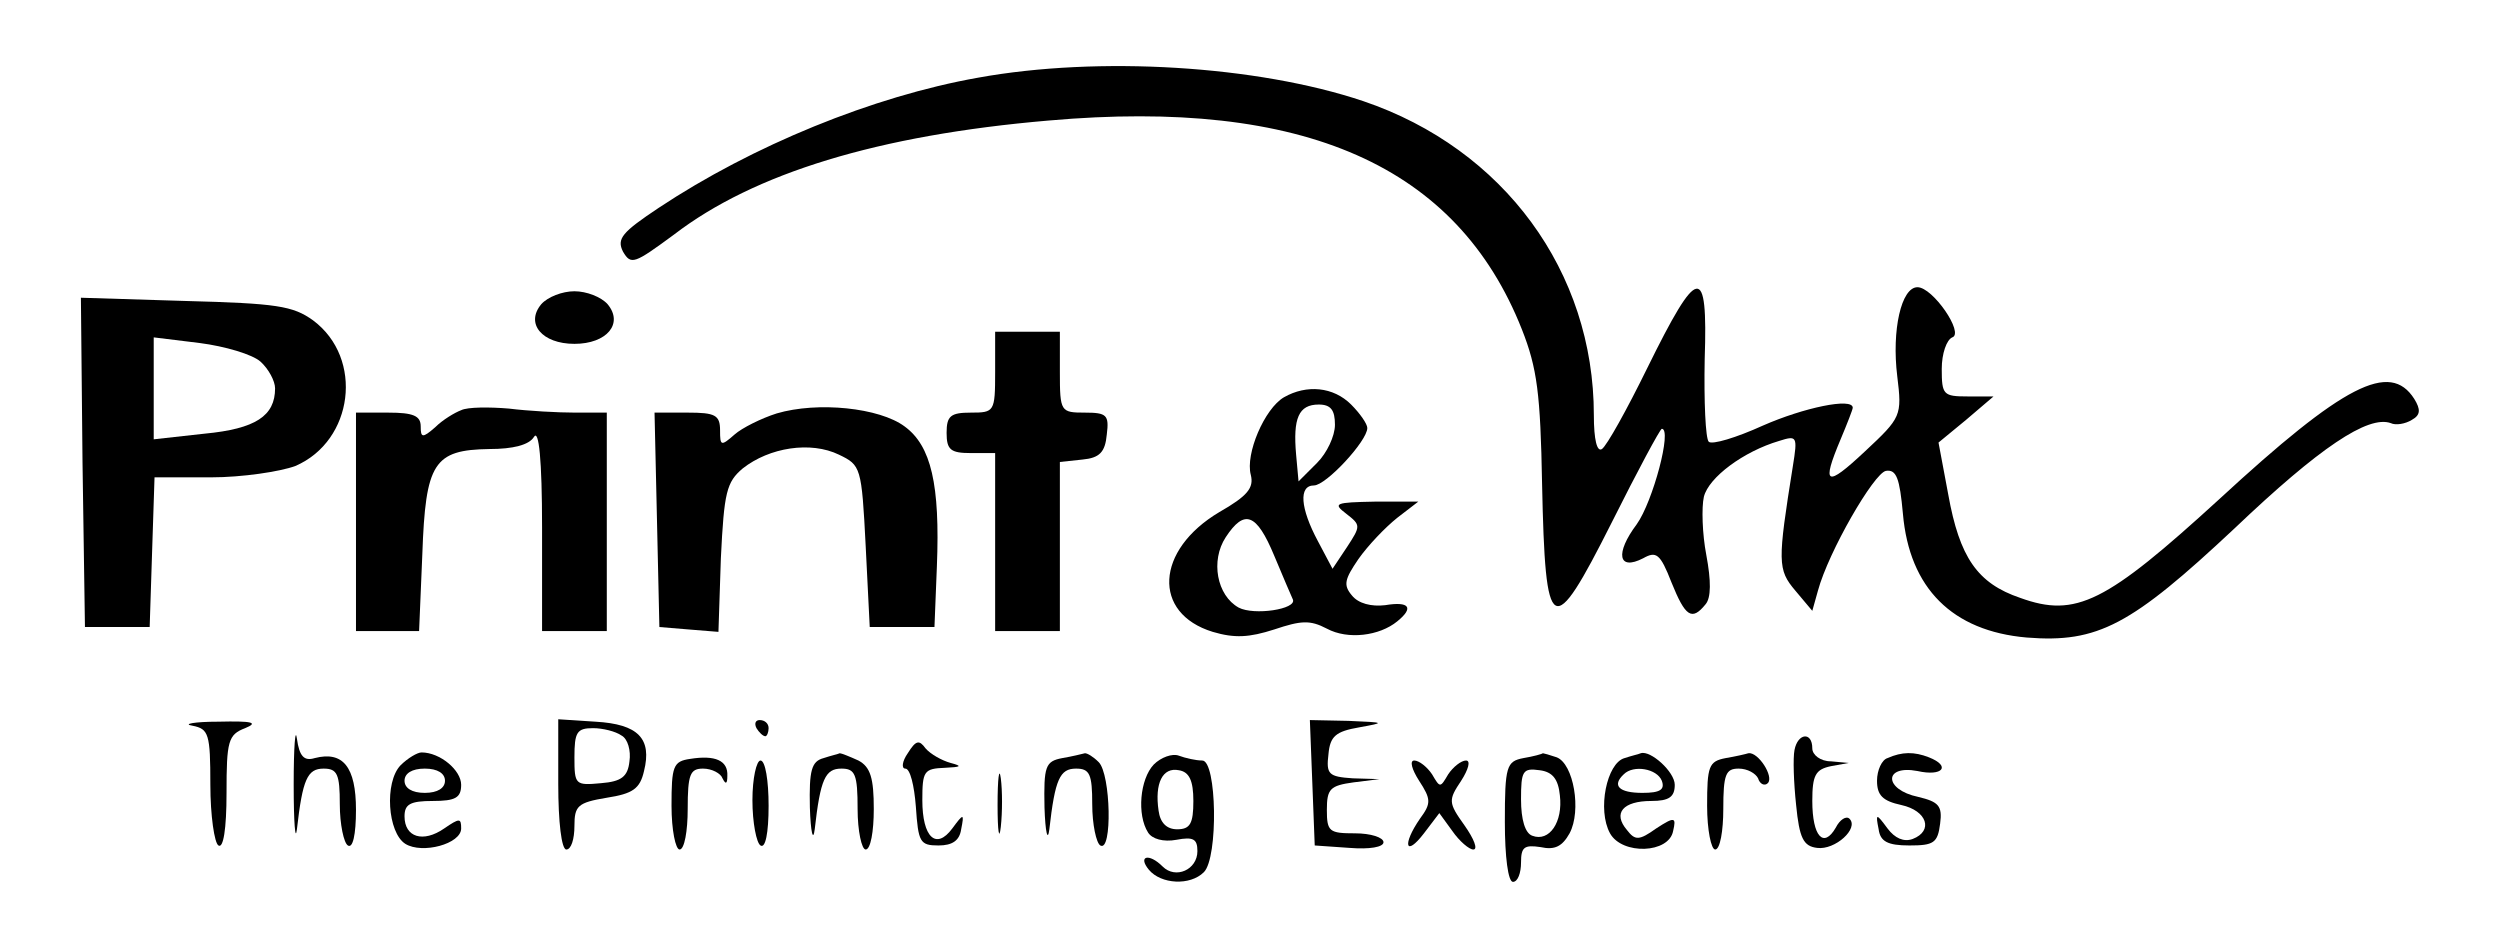
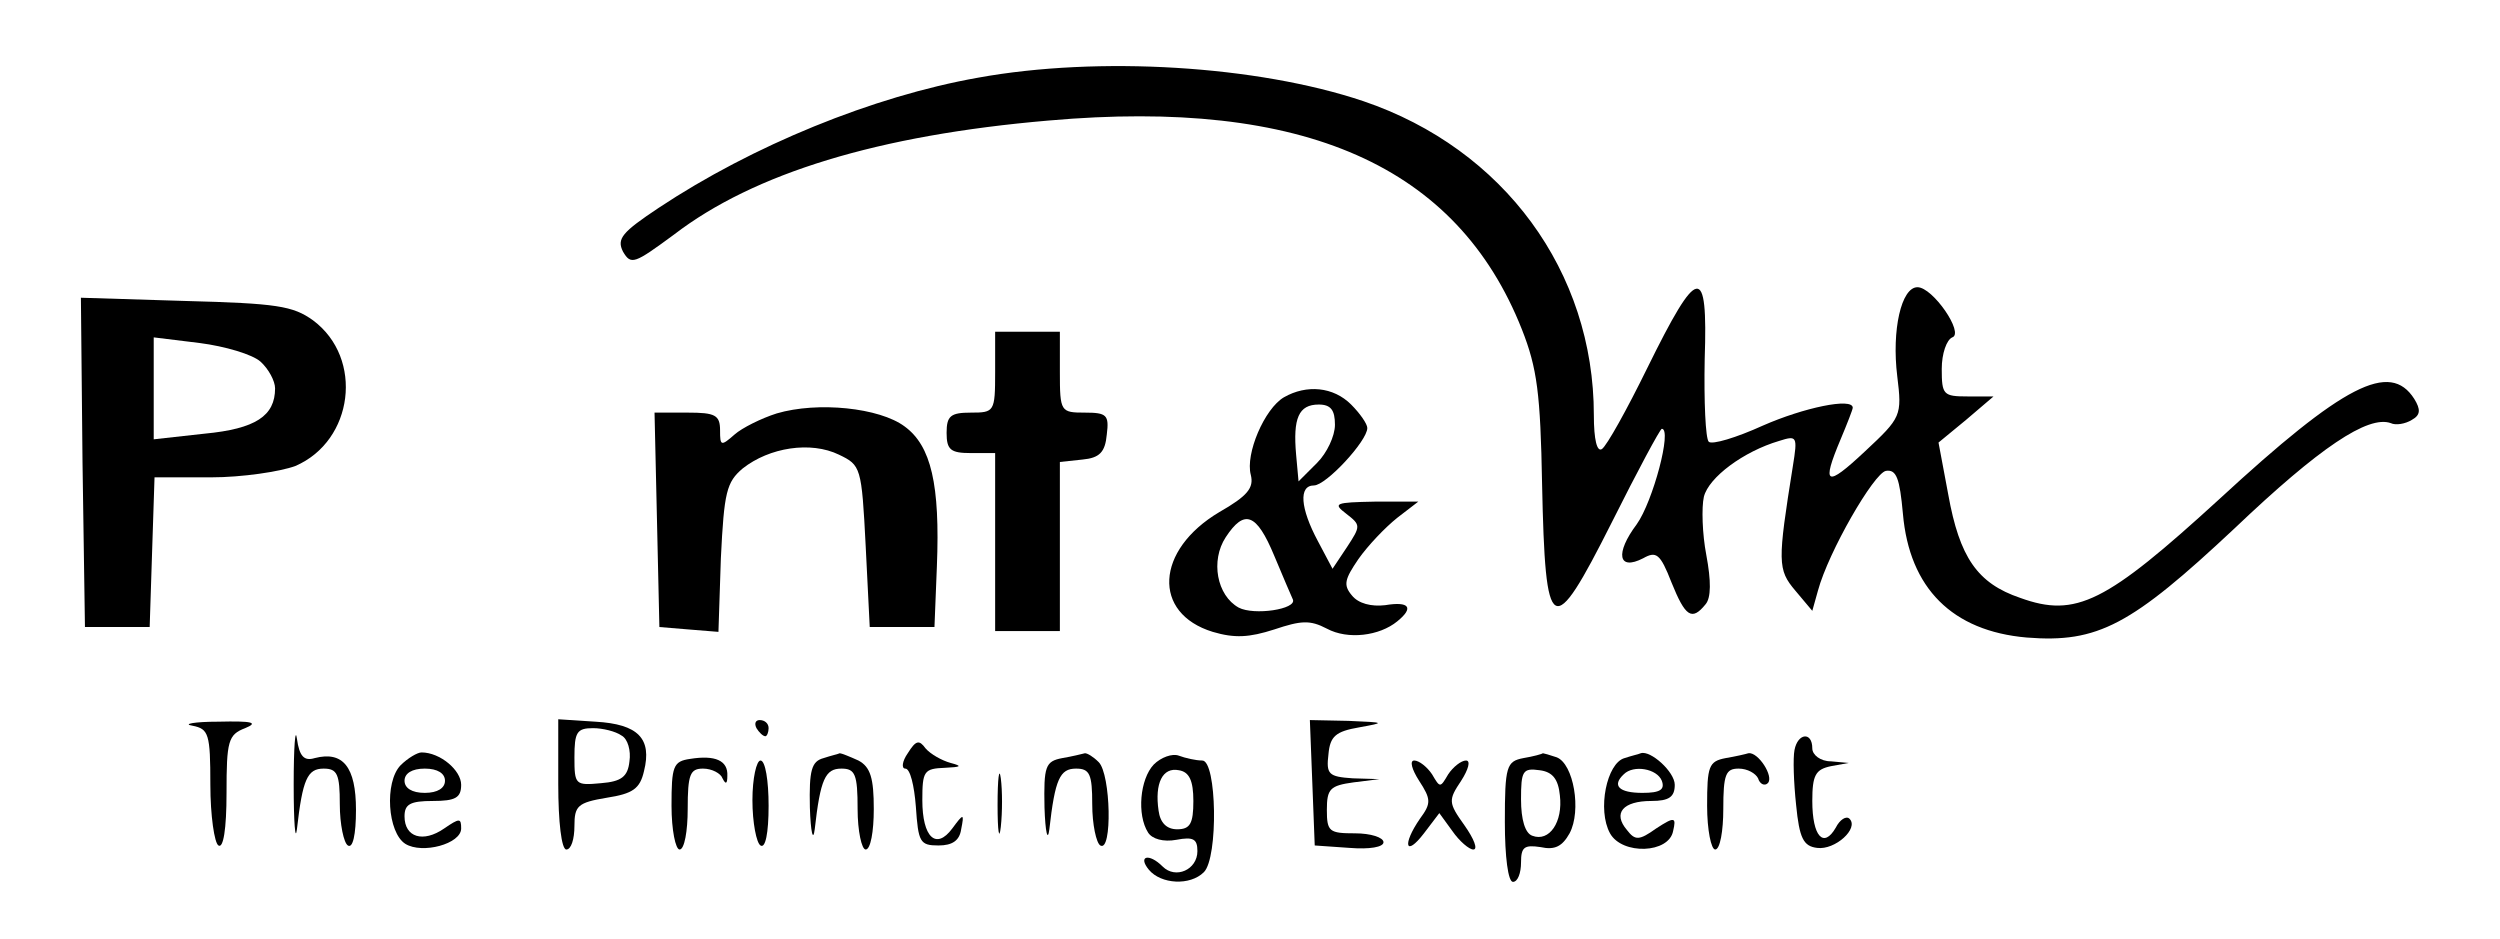
<svg xmlns="http://www.w3.org/2000/svg" version="1.0" width="309pt" height="116pt" viewBox="0 0 309 116" preserveAspectRatio="xMidYMid meet">
  <g transform="translate(0,116) scale(0.1,-0.1)" fill="#000000" stroke="none">
    <path d="M1209 1064 c-130 -23 -279 -84 -395 -161 -45 -30 -52 -38 -44 -54 10 -17 14 -15 63 21 99 76 253 123 463 141 316 28 505 -56 585 -258 19 -48 23 -80 25 -191 4 -190 12 -195 86 -48 32 64 60 116 62 116 13 0 -11 -90 -31 -118 -27 -36 -23 -58 8 -42 16 9 21 6 35 -30 17 -42 25 -48 42 -27 7 8 7 29 1 61 -5 26 -6 59 -3 72 6 24 49 56 93 69 22 7 23 6 17 -31 -19 -119 -19 -128 3 -154 l21 -25 7 25 c13 48 69 145 84 148 13 2 17 -9 21 -53 8 -92 61 -145 153 -153 88 -7 129 15 257 135 105 100 165 140 193 130 6 -3 18 -1 26 4 11 6 11 13 3 26 -30 47 -87 18 -241 -124 -140 -128 -177 -147 -246 -122 -53 18 -75 50 -89 128 l-12 64 34 28 34 29 -32 0 c-30 0 -32 2 -32 34 0 19 6 36 13 39 15 5 -24 62 -43 62 -20 0 -32 -53 -25 -110 6 -49 5 -51 -40 -93 -48 -45 -54 -42 -30 15 8 19 15 37 15 39 0 13 -61 0 -111 -22 -33 -15 -63 -24 -67 -20 -4 4 -6 50 -5 102 4 119 -8 117 -71 -11 -25 -51 -50 -96 -56 -100 -6 -4 -10 11 -10 42 0 177 -111 329 -285 388 -131 44 -327 56 -476 29z" />
-     <path d="M669 784 c-20 -24 1 -49 41 -49 40 0 61 25 41 49 -8 9 -26 16 -41 16 -15 0 -33 -7 -41 -16z" />
    <path d="M102 588 l3 -203 40 0 40 0 3 93 3 92 70 0 c38 0 85 7 104 14 72 31 85 133 22 180 -25 18 -45 21 -158 24 l-129 4 2 -204z m220 125 c10 -9 18 -24 18 -33 0 -34 -24 -50 -87 -56 l-63 -7 0 63 0 63 57 -7 c31 -4 65 -14 75 -23z" />
    <path d="M1230 700 c0 -49 -1 -50 -30 -50 -25 0 -30 -4 -30 -25 0 -21 5 -25 30 -25 l30 0 0 -110 0 -110 40 0 40 0 0 104 0 105 28 3 c21 2 28 9 30 31 3 24 0 27 -27 27 -30 0 -31 1 -31 50 l0 50 -40 0 -40 0 0 -50z" />
    <path d="M1587 669 c-24 -14 -48 -70 -41 -96 4 -16 -4 -26 -39 -46 -79 -47 -83 -125 -8 -148 27 -8 45 -7 76 3 33 11 44 12 65 1 26 -14 65 -9 87 9 21 17 15 25 -15 20 -17 -2 -33 2 -41 12 -11 13 -9 20 8 45 12 17 33 39 48 51 l26 20 -54 0 c-49 -1 -52 -2 -35 -15 18 -14 18 -15 1 -41 l-18 -27 -18 34 c-22 41 -24 69 -5 69 15 0 66 55 66 71 0 5 -9 18 -20 29 -22 22 -55 25 -83 9z m63 -34 c0 -14 -10 -35 -22 -47 l-23 -23 -3 33 c-4 45 3 62 28 62 15 0 20 -7 20 -25z m-75 -162 c11 -26 21 -50 23 -54 5 -12 -48 -20 -67 -10 -27 15 -35 58 -16 87 23 35 38 30 60 -23z" />
-     <path d="M570 653 c-8 -3 -23 -12 -32 -21 -16 -14 -18 -13 -18 1 0 13 -9 17 -40 17 l-40 0 0 -135 0 -135 39 0 39 0 4 95 c4 113 14 129 83 130 29 0 49 5 55 15 6 10 10 -28 10 -112 l0 -128 40 0 40 0 0 135 0 135 -39 0 c-21 0 -58 2 -82 5 -24 2 -51 2 -59 -2z" />
    <path d="M960 649 c-19 -6 -43 -18 -52 -26 -17 -15 -18 -14 -18 5 0 19 -6 22 -40 22 l-41 0 3 -132 3 -133 36 -3 37 -3 3 91 c4 82 7 94 27 111 33 26 84 34 119 17 27 -13 28 -15 33 -113 l5 -100 40 0 40 0 3 75 c4 101 -7 149 -40 173 -31 23 -107 31 -158 16z" />
    <path d="M238 263 c20 -4 22 -10 22 -73 0 -38 5 -72 10 -75 6 -4 10 20 10 65 0 64 2 72 23 80 17 7 9 9 -33 8 -30 0 -45 -3 -32 -5z" />
    <path d="M363 190 c0 -47 2 -71 4 -55 7 62 13 75 33 75 17 0 20 -7 20 -44 0 -25 5 -48 10 -51 6 -4 10 13 10 44 0 53 -16 73 -51 64 -13 -4 -19 2 -22 24 -2 15 -4 -10 -4 -57z" />
    <path d="M690 191 c0 -47 4 -81 10 -81 6 0 10 13 10 29 0 25 4 29 40 35 32 5 41 11 46 33 10 40 -7 58 -60 61 l-46 3 0 -80z m78 60 c8 -4 12 -19 10 -32 -2 -19 -10 -25 -35 -27 -32 -3 -33 -2 -33 32 0 31 3 36 23 36 12 0 28 -4 35 -9z" />
    <path d="M935 260 c3 -5 8 -10 11 -10 2 0 4 5 4 10 0 6 -5 10 -11 10 -5 0 -7 -4 -4 -10z" />
    <path d="M1622 193 l3 -78 43 -3 c25 -2 42 1 42 7 0 6 -16 11 -35 11 -32 0 -35 2 -35 29 0 26 4 30 33 34 l32 4 -33 1 c-30 2 -33 5 -30 30 2 22 9 28 38 33 33 6 32 6 -13 8 l-48 1 3 -77z" />
    <path d="M1122 229 c-7 -10 -8 -19 -3 -19 6 0 11 -21 13 -47 3 -44 5 -48 28 -48 17 0 26 6 28 20 4 20 3 20 -11 1 -20 -27 -37 -11 -37 35 0 36 2 39 28 40 20 1 22 2 7 6 -11 3 -25 11 -31 18 -8 11 -12 10 -22 -6z" />
    <path d="M2218 233 c-2 -10 -1 -40 2 -68 4 -41 9 -51 26 -53 22 -3 52 24 40 36 -4 4 -12 -1 -17 -11 -15 -26 -29 -11 -29 33 0 32 4 39 23 43 l22 4 -22 2 c-13 0 -23 8 -23 16 0 21 -18 19 -22 -2z" />
    <path d="M495 214 c-20 -21 -16 -83 6 -97 21 -13 69 0 69 19 0 13 -2 13 -21 0 -26 -18 -49 -11 -49 15 0 15 7 19 35 19 28 0 35 4 35 20 0 18 -26 40 -49 40 -5 0 -17 -7 -26 -16z m55 -19 c0 -9 -9 -15 -25 -15 -16 0 -25 6 -25 15 0 9 9 15 25 15 16 0 25 -6 25 -15z" />
    <path d="M853 222 c-21 -3 -23 -9 -23 -58 0 -30 5 -54 10 -54 6 0 10 23 10 50 0 43 3 50 19 50 11 0 22 -6 24 -12 4 -8 6 -7 6 3 1 19 -15 26 -46 21z" />
    <path d="M1018 223 c-15 -4 -18 -15 -17 -61 1 -31 4 -43 6 -27 7 62 13 75 33 75 17 0 20 -7 20 -50 0 -27 5 -50 10 -50 6 0 10 22 10 50 0 38 -4 52 -19 60 -11 5 -21 9 -23 9 -2 -1 -11 -3 -20 -6z" />
    <path d="M1313 223 c-21 -4 -23 -10 -22 -61 1 -31 4 -43 6 -27 7 62 13 75 33 75 17 0 20 -7 20 -44 0 -25 5 -48 10 -51 15 -9 13 88 -2 103 -7 7 -14 11 -17 11 -4 -1 -16 -4 -28 -6z" />
    <path d="M1426 215 c-17 -18 -21 -62 -7 -84 5 -8 19 -12 35 -9 21 4 26 1 26 -14 0 -23 -27 -35 -43 -19 -17 17 -31 13 -17 -4 15 -18 51 -20 68 -3 18 18 16 138 -2 138 -8 0 -21 3 -29 6 -8 3 -22 -2 -31 -11z m49 -45 c0 -28 -4 -35 -20 -35 -13 0 -21 8 -23 23 -5 34 5 54 25 50 13 -2 18 -13 18 -38z" />
    <path d="M1883 223 c-21 -4 -23 -10 -23 -79 0 -43 4 -74 10 -74 6 0 10 11 10 24 0 19 4 22 24 19 18 -4 27 1 36 17 15 28 5 86 -16 94 -9 3 -16 5 -17 5 -1 -1 -12 -4 -24 -6z m45 -46 c4 -33 -13 -58 -34 -50 -9 3 -14 20 -14 45 0 35 2 39 23 36 16 -2 23 -11 25 -31z" />
    <path d="M2008 223 c-22 -6 -34 -64 -18 -93 15 -27 73 -25 78 3 4 17 2 18 -21 3 -21 -15 -26 -15 -36 -2 -18 21 -5 36 30 36 22 0 29 5 29 20 0 16 -30 43 -42 39 -2 -1 -11 -3 -20 -6z m46 -28 c4 -11 -2 -15 -24 -15 -29 0 -38 9 -23 23 12 12 41 7 47 -8z" />
    <path d="M2133 223 c-21 -4 -23 -10 -23 -59 0 -30 5 -54 10 -54 6 0 10 23 10 50 0 43 3 50 19 50 11 0 21 -6 24 -12 2 -7 8 -10 12 -6 8 8 -12 39 -24 37 -3 -1 -16 -4 -28 -6z" />
-     <path d="M2333 223 c-7 -2 -13 -15 -13 -28 0 -18 7 -25 30 -30 32 -7 40 -32 14 -42 -11 -4 -22 1 -31 13 -14 19 -15 19 -11 -1 2 -15 11 -20 38 -20 30 0 35 3 38 27 3 22 -2 27 -27 33 -43 9 -43 40 -1 32 31 -7 42 6 14 17 -18 7 -33 7 -51 -1z" />
    <path d="M930 171 c0 -28 5 -53 10 -56 6 -4 10 15 10 49 0 31 -4 56 -10 56 -5 0 -10 -22 -10 -49z" />
    <path d="M1233 165 c0 -33 2 -45 4 -27 2 18 2 45 0 60 -2 15 -4 0 -4 -33z" />
    <path d="M1754 195 c15 -23 15 -28 1 -47 -22 -32 -18 -48 5 -18 l19 25 16 -22 c9 -13 21 -23 26 -23 6 0 1 13 -11 30 -20 28 -20 31 -4 55 9 14 12 25 6 25 -6 0 -16 -8 -22 -17 -10 -17 -10 -17 -20 0 -6 9 -16 17 -22 17 -6 0 -3 -11 6 -25z" />
  </g>
</svg>